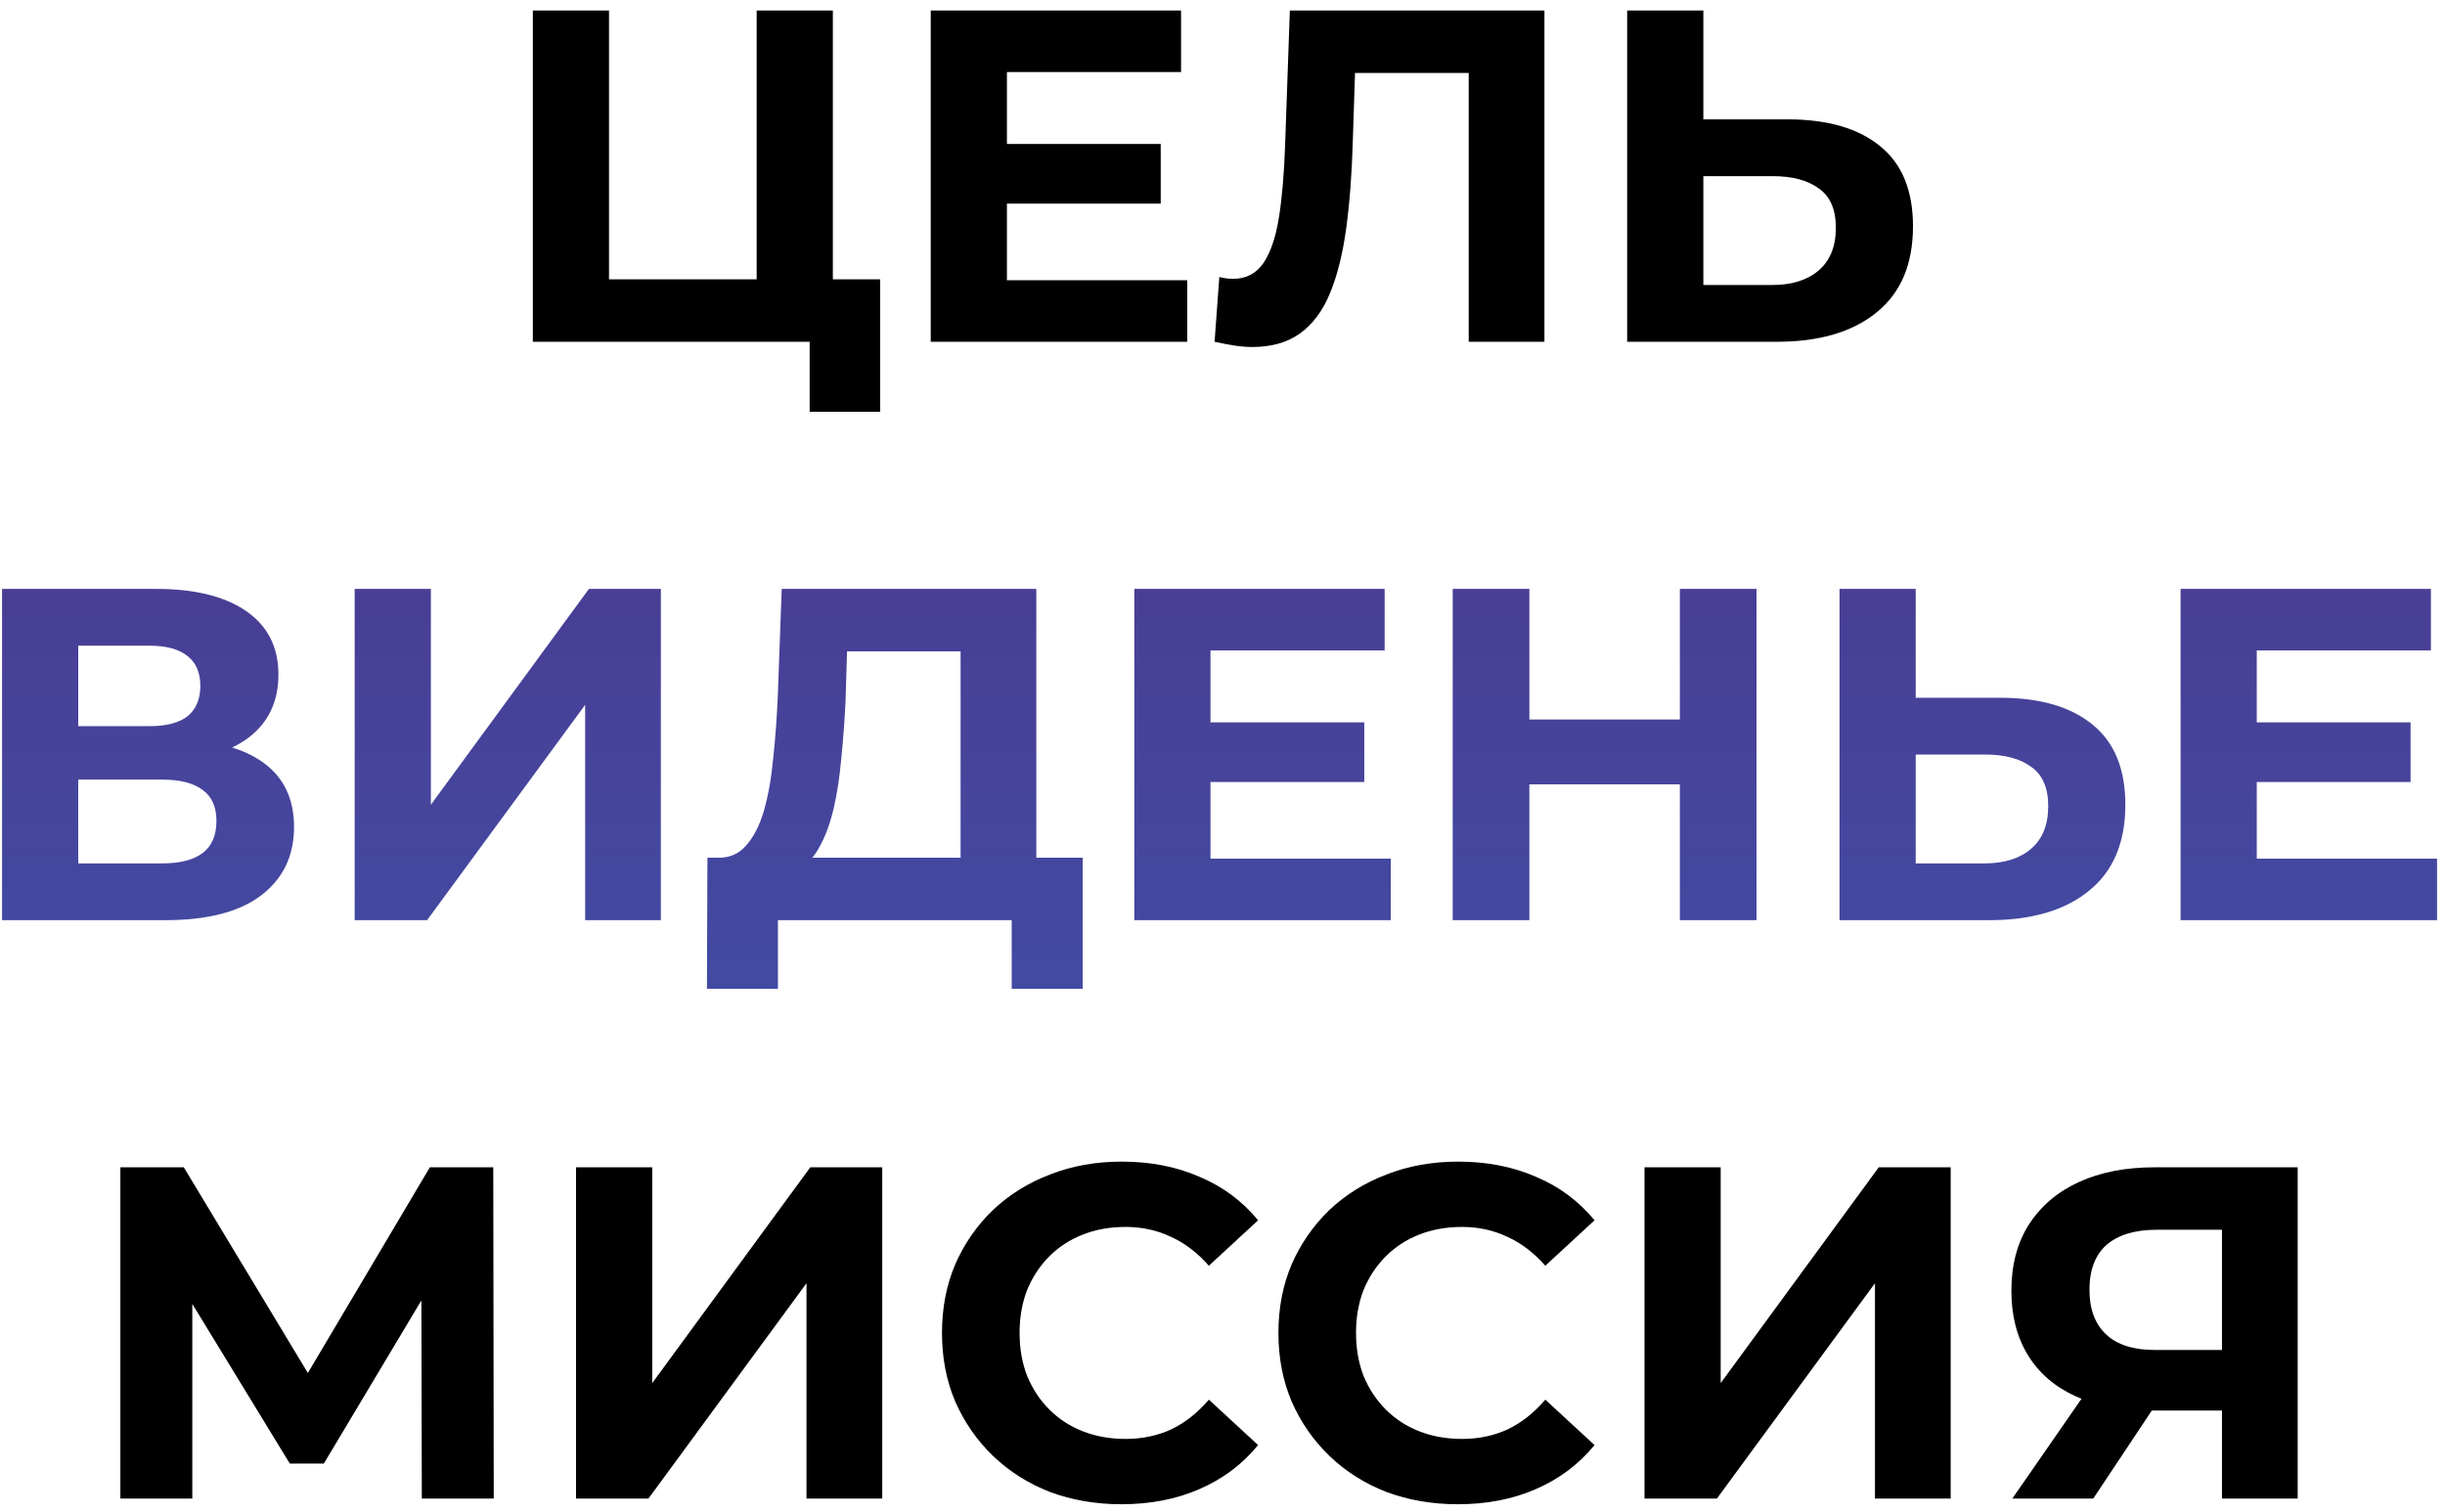
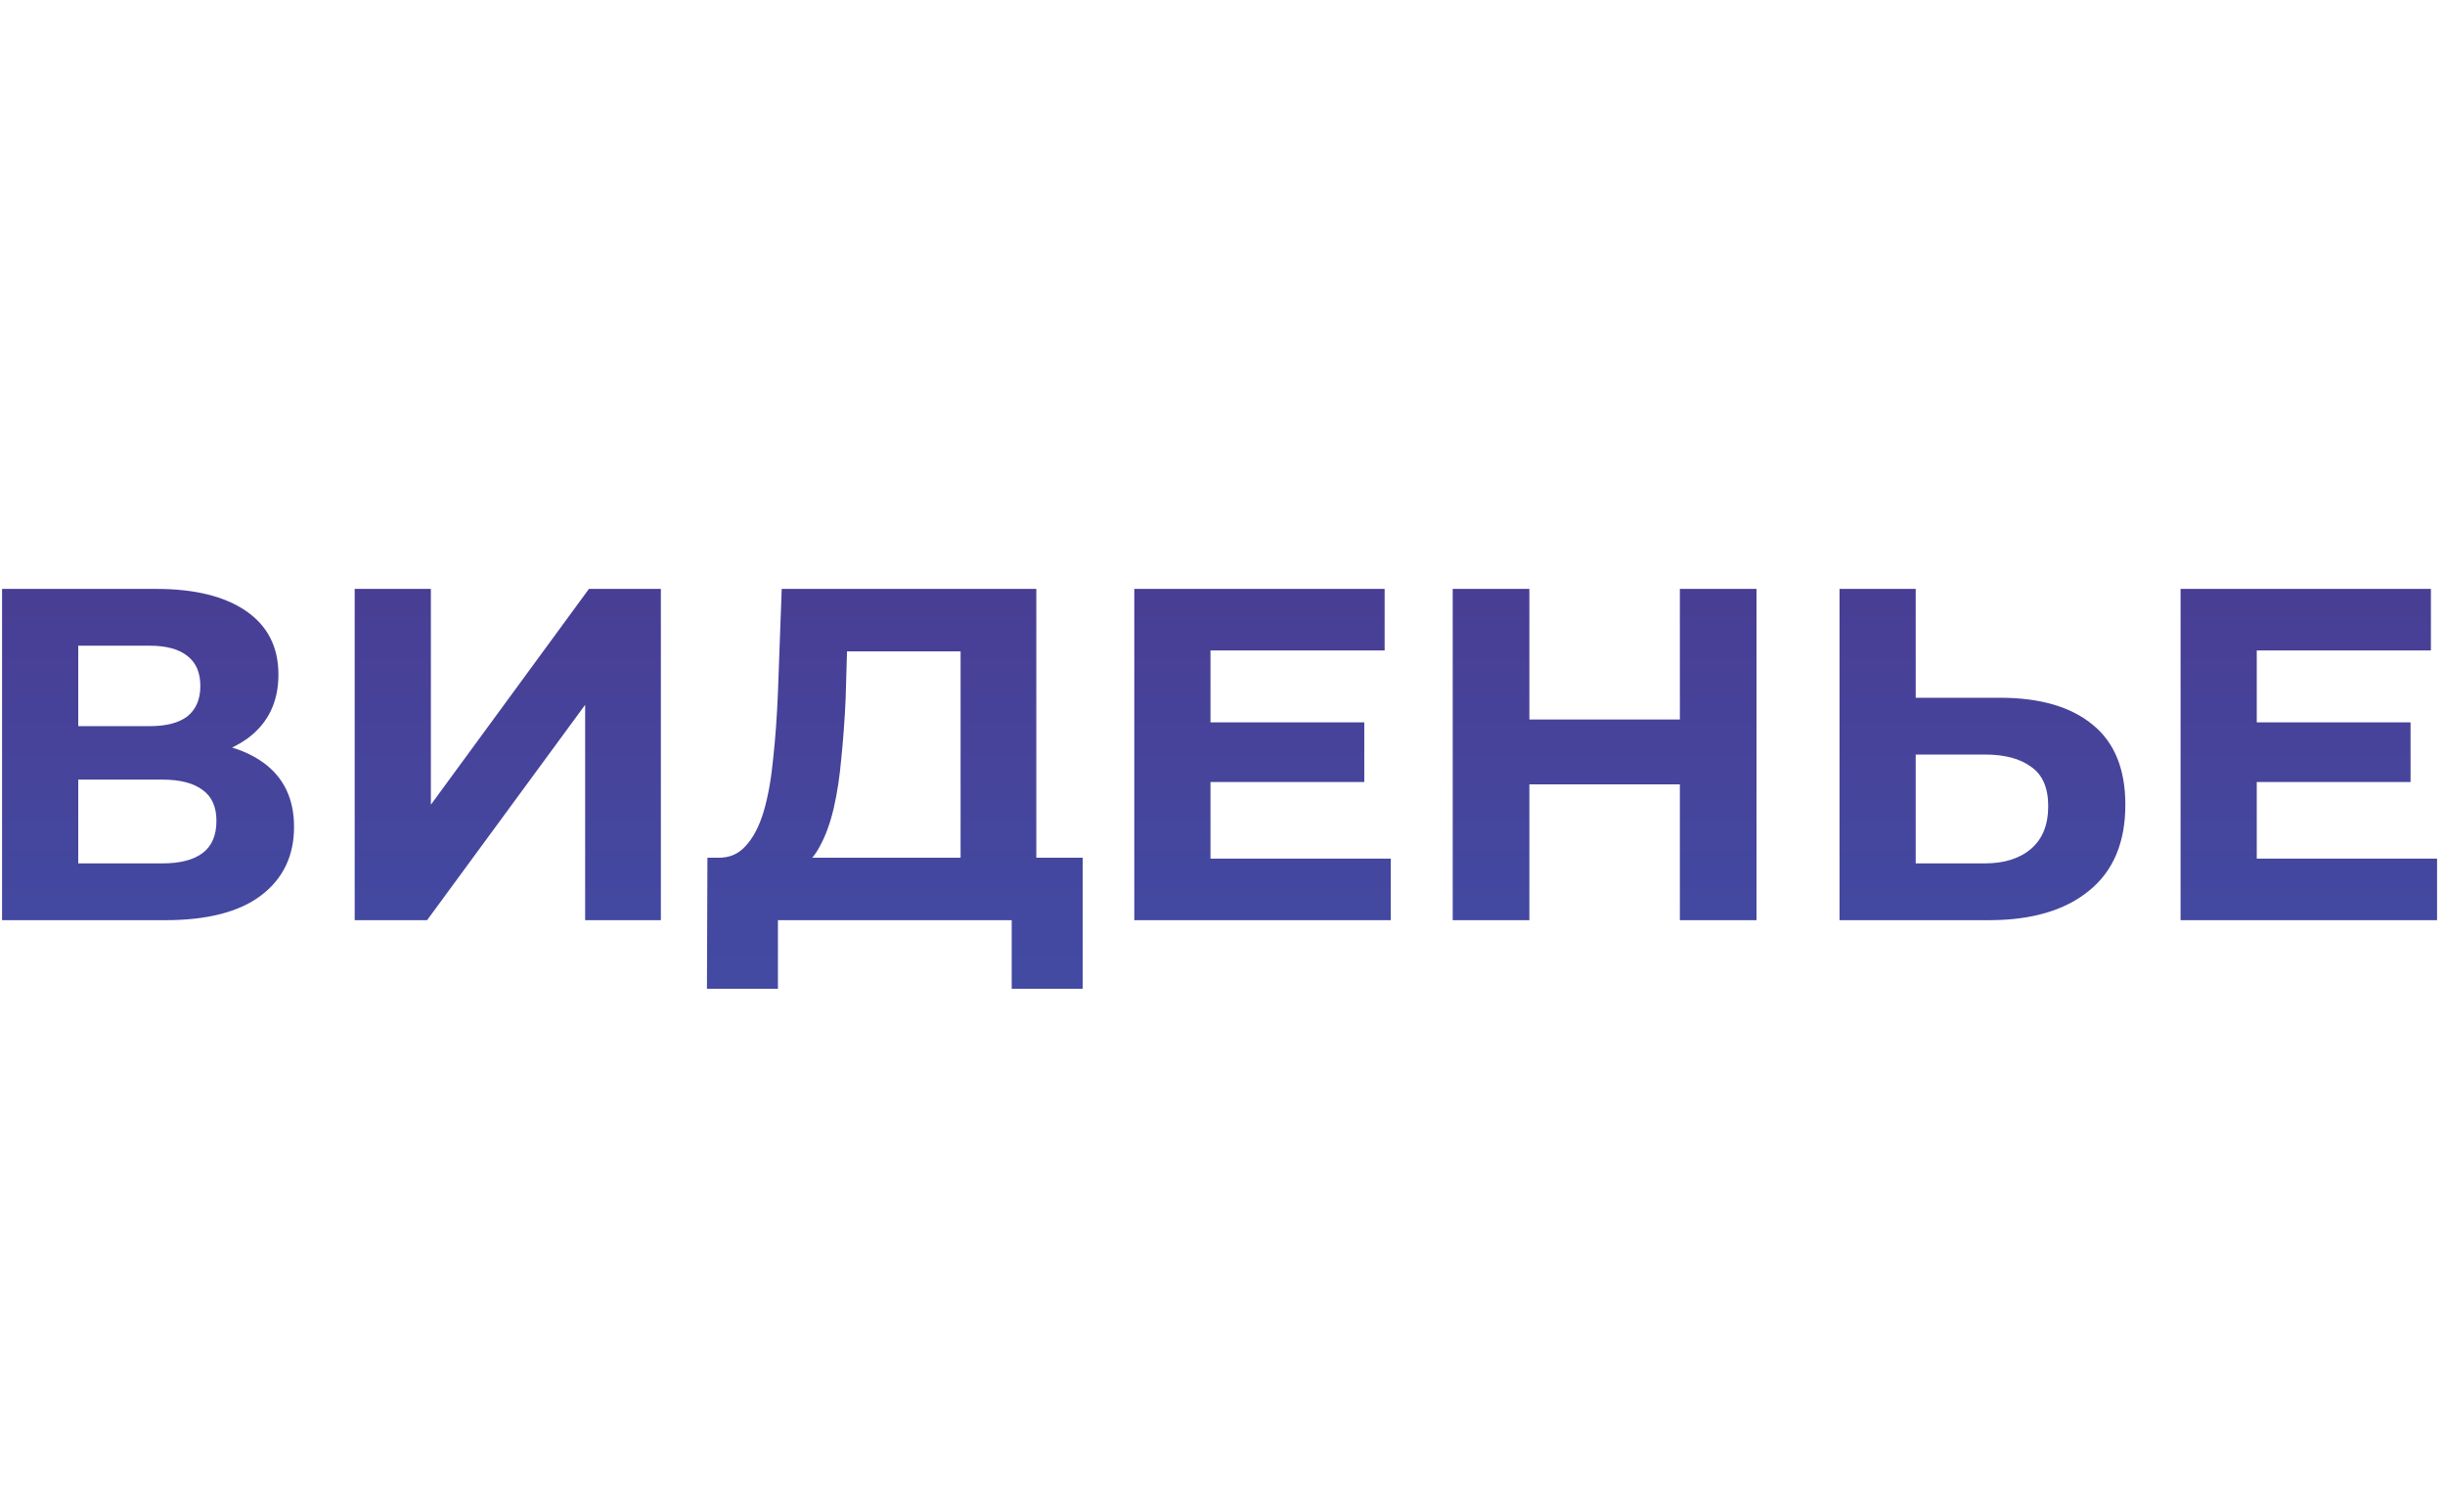
<svg xmlns="http://www.w3.org/2000/svg" width="186" height="115" viewBox="0 0 186 115" fill="none">
-   <path d="M40.534 26V0.8H46.33V21.248H57.562V0.8H63.358V26H40.534ZM61.594 31.328V24.632L62.854 26H57.562V21.248H66.958V31.328H61.594ZM76.168 10.952H88.3V15.488H76.168V10.952ZM76.6 21.32H90.316V26H70.804V0.8H89.848V5.48H76.6V21.32ZM95.278 26.396C94.847 26.396 94.391 26.36 93.91 26.288C93.454 26.216 92.951 26.12 92.398 26L92.758 21.068C93.094 21.164 93.442 21.212 93.802 21.212C94.787 21.212 95.555 20.816 96.106 20.024C96.659 19.208 97.055 18.044 97.294 16.532C97.534 15.02 97.691 13.184 97.763 11.024L98.123 0.8H117.491V26H111.731V4.22L113.063 5.552H101.939L103.127 4.148L102.911 10.808C102.839 13.28 102.671 15.476 102.407 17.396C102.143 19.316 101.735 20.948 101.183 22.292C100.631 23.636 99.874 24.656 98.915 25.352C97.954 26.048 96.743 26.396 95.278 26.396ZM135.988 9.08C139.036 9.08 141.388 9.764 143.044 11.132C144.7 12.476 145.528 14.504 145.528 17.216C145.528 20.096 144.604 22.28 142.756 23.768C140.932 25.256 138.4 26 135.16 26H123.784V0.8H129.58V9.08H135.988ZM134.836 21.68C136.324 21.68 137.5 21.308 138.364 20.564C139.228 19.82 139.66 18.74 139.66 17.324C139.66 15.932 139.228 14.936 138.364 14.336C137.524 13.712 136.348 13.4 134.836 13.4H129.58V21.68H134.836ZM9.157 114V88.8H13.981L24.709 106.584H22.153L32.701 88.8H37.525L37.561 114H32.089L32.053 97.188H33.097L24.637 111.336H22.045L13.405 97.188H14.629V114H9.157ZM43.822 114V88.8H49.617V105.216L61.642 88.8H67.114V114H61.353V97.62L49.33 114H43.822ZM85.304 114.432C83.36 114.432 81.548 114.12 79.868 113.496C78.212 112.848 76.772 111.936 75.548 110.76C74.324 109.584 73.364 108.204 72.668 106.62C71.996 105.036 71.66 103.296 71.66 101.4C71.66 99.504 71.996 97.764 72.668 96.18C73.364 94.596 74.324 93.216 75.548 92.04C76.796 90.864 78.248 89.964 79.904 89.34C81.56 88.692 83.372 88.368 85.34 88.368C87.524 88.368 89.492 88.752 91.244 89.52C93.02 90.264 94.508 91.368 95.708 92.832L91.964 96.288C91.1 95.304 90.14 94.572 89.084 94.092C88.028 93.588 86.876 93.336 85.628 93.336C84.452 93.336 83.372 93.528 82.388 93.912C81.404 94.296 80.552 94.848 79.832 95.568C79.112 96.288 78.548 97.14 78.14 98.124C77.756 99.108 77.564 100.2 77.564 101.4C77.564 102.6 77.756 103.692 78.14 104.676C78.548 105.66 79.112 106.512 79.832 107.232C80.552 107.952 81.404 108.504 82.388 108.888C83.372 109.272 84.452 109.464 85.628 109.464C86.876 109.464 88.028 109.224 89.084 108.744C90.14 108.24 91.1 107.484 91.964 106.476L95.708 109.932C94.508 111.396 93.02 112.512 91.244 113.28C89.492 114.048 87.512 114.432 85.304 114.432ZM110.898 114.432C108.954 114.432 107.142 114.12 105.462 113.496C103.806 112.848 102.366 111.936 101.142 110.76C99.918 109.584 98.958 108.204 98.262 106.62C97.59 105.036 97.254 103.296 97.254 101.4C97.254 99.504 97.59 97.764 98.262 96.18C98.958 94.596 99.918 93.216 101.142 92.04C102.39 90.864 103.842 89.964 105.498 89.34C107.154 88.692 108.966 88.368 110.934 88.368C113.118 88.368 115.086 88.752 116.838 89.52C118.614 90.264 120.102 91.368 121.302 92.832L117.558 96.288C116.694 95.304 115.734 94.572 114.678 94.092C113.622 93.588 112.47 93.336 111.222 93.336C110.046 93.336 108.966 93.528 107.982 93.912C106.998 94.296 106.146 94.848 105.426 95.568C104.706 96.288 104.142 97.14 103.734 98.124C103.35 99.108 103.158 100.2 103.158 101.4C103.158 102.6 103.35 103.692 103.734 104.676C104.142 105.66 104.706 106.512 105.426 107.232C106.146 107.952 106.998 108.504 107.982 108.888C108.966 109.272 110.046 109.464 111.222 109.464C112.47 109.464 113.622 109.224 114.678 108.744C115.734 108.24 116.694 107.484 117.558 106.476L121.302 109.932C120.102 111.396 118.614 112.512 116.838 113.28C115.086 114.048 113.106 114.432 110.898 114.432ZM125.103 114V88.8H130.899V105.216L142.923 88.8H148.395V114H142.635V97.62L130.611 114H125.103ZM169.033 114V106.044L170.473 107.304H163.561C161.377 107.304 159.493 106.944 157.909 106.224C156.325 105.504 155.113 104.46 154.273 103.092C153.433 101.724 153.013 100.092 153.013 98.196C153.013 96.228 153.457 94.548 154.345 93.156C155.257 91.74 156.529 90.66 158.161 89.916C159.793 89.172 161.713 88.8 163.921 88.8H174.793V114H169.033ZM153.085 114L159.349 104.964H165.253L159.241 114H153.085ZM169.033 104.172V92.04L170.473 93.552H164.065C162.409 93.552 161.137 93.936 160.249 94.704C159.385 95.472 158.953 96.612 158.953 98.124C158.953 99.588 159.373 100.716 160.213 101.508C161.053 102.3 162.289 102.696 163.921 102.696H170.473L169.033 104.172Z" fill="black" />
  <path d="M0.157 70V44.8H11.893C14.821 44.8 17.101 45.364 18.733 46.492C20.365 47.62 21.181 49.228 21.181 51.316C21.181 53.38 20.413 54.988 18.877 56.14C17.341 57.268 15.301 57.832 12.757 57.832L13.441 56.32C16.273 56.32 18.469 56.884 20.029 58.012C21.589 59.14 22.369 60.772 22.369 62.908C22.369 65.116 21.529 66.856 19.849 68.128C18.193 69.376 15.769 70 12.577 70H0.157ZM5.953 65.68H12.361C13.705 65.68 14.725 65.416 15.421 64.888C16.117 64.36 16.465 63.544 16.465 62.44C16.465 61.384 16.117 60.604 15.421 60.1C14.725 59.572 13.705 59.308 12.361 59.308H5.953V65.68ZM5.953 55.24H11.389C12.661 55.24 13.621 54.988 14.269 54.484C14.917 53.956 15.241 53.188 15.241 52.18C15.241 51.172 14.917 50.416 14.269 49.912C13.621 49.384 12.661 49.12 11.389 49.12H5.953V55.24ZM26.982 70V44.8H32.778V61.216L44.802 44.8H50.274V70H44.514V53.62L32.49 70H26.982ZM73.076 67.408V49.552H64.436L64.328 53.224C64.256 54.784 64.148 56.26 64.004 57.652C63.884 59.044 63.692 60.316 63.428 61.468C63.164 62.596 62.816 63.556 62.384 64.348C61.976 65.14 61.46 65.704 60.836 66.04L54.608 65.248C55.472 65.272 56.18 64.972 56.732 64.348C57.308 63.724 57.764 62.848 58.1 61.72C58.436 60.568 58.676 59.224 58.82 57.688C58.988 56.152 59.108 54.484 59.18 52.684L59.468 44.8H78.836V67.408H73.076ZM53.78 75.22L53.816 65.248H82.364V75.22H76.964V70H59.18V75.22H53.78ZM91.654 54.952H103.786V59.488H91.654V54.952ZM92.086 65.32H105.802V70H86.29V44.8H105.334V49.48H92.086V65.32ZM127.793 44.8H133.625V70H127.793V44.8ZM116.345 70H110.513V44.8H116.345V70ZM128.225 59.668H115.913V54.736H128.225V59.668ZM152.143 53.08C155.191 53.08 157.543 53.764 159.199 55.132C160.855 56.476 161.683 58.504 161.683 61.216C161.683 64.096 160.759 66.28 158.911 67.768C157.087 69.256 154.555 70 151.315 70H139.939V44.8H145.735V53.08H152.143ZM150.991 65.68C152.479 65.68 153.655 65.308 154.519 64.564C155.383 63.82 155.815 62.74 155.815 61.324C155.815 59.932 155.383 58.936 154.519 58.336C153.679 57.712 152.503 57.4 150.991 57.4H145.735V65.68H150.991ZM171.248 54.952H183.38V59.488H171.248V54.952ZM171.68 65.32H185.396V70H165.884V44.8H184.928V49.48H171.68V65.32Z" fill="url(#paint0_linear_123_684)" />
  <defs>
    <linearGradient id="paint0_linear_123_684" x1="92" y1="-9" x2="92" y2="123" gradientUnits="userSpaceOnUse">
      <stop stop-color="#4E287A" />
      <stop offset="0.493" stop-color="#47439A" />
      <stop offset="1" stop-color="#345DB8" />
    </linearGradient>
  </defs>
</svg>